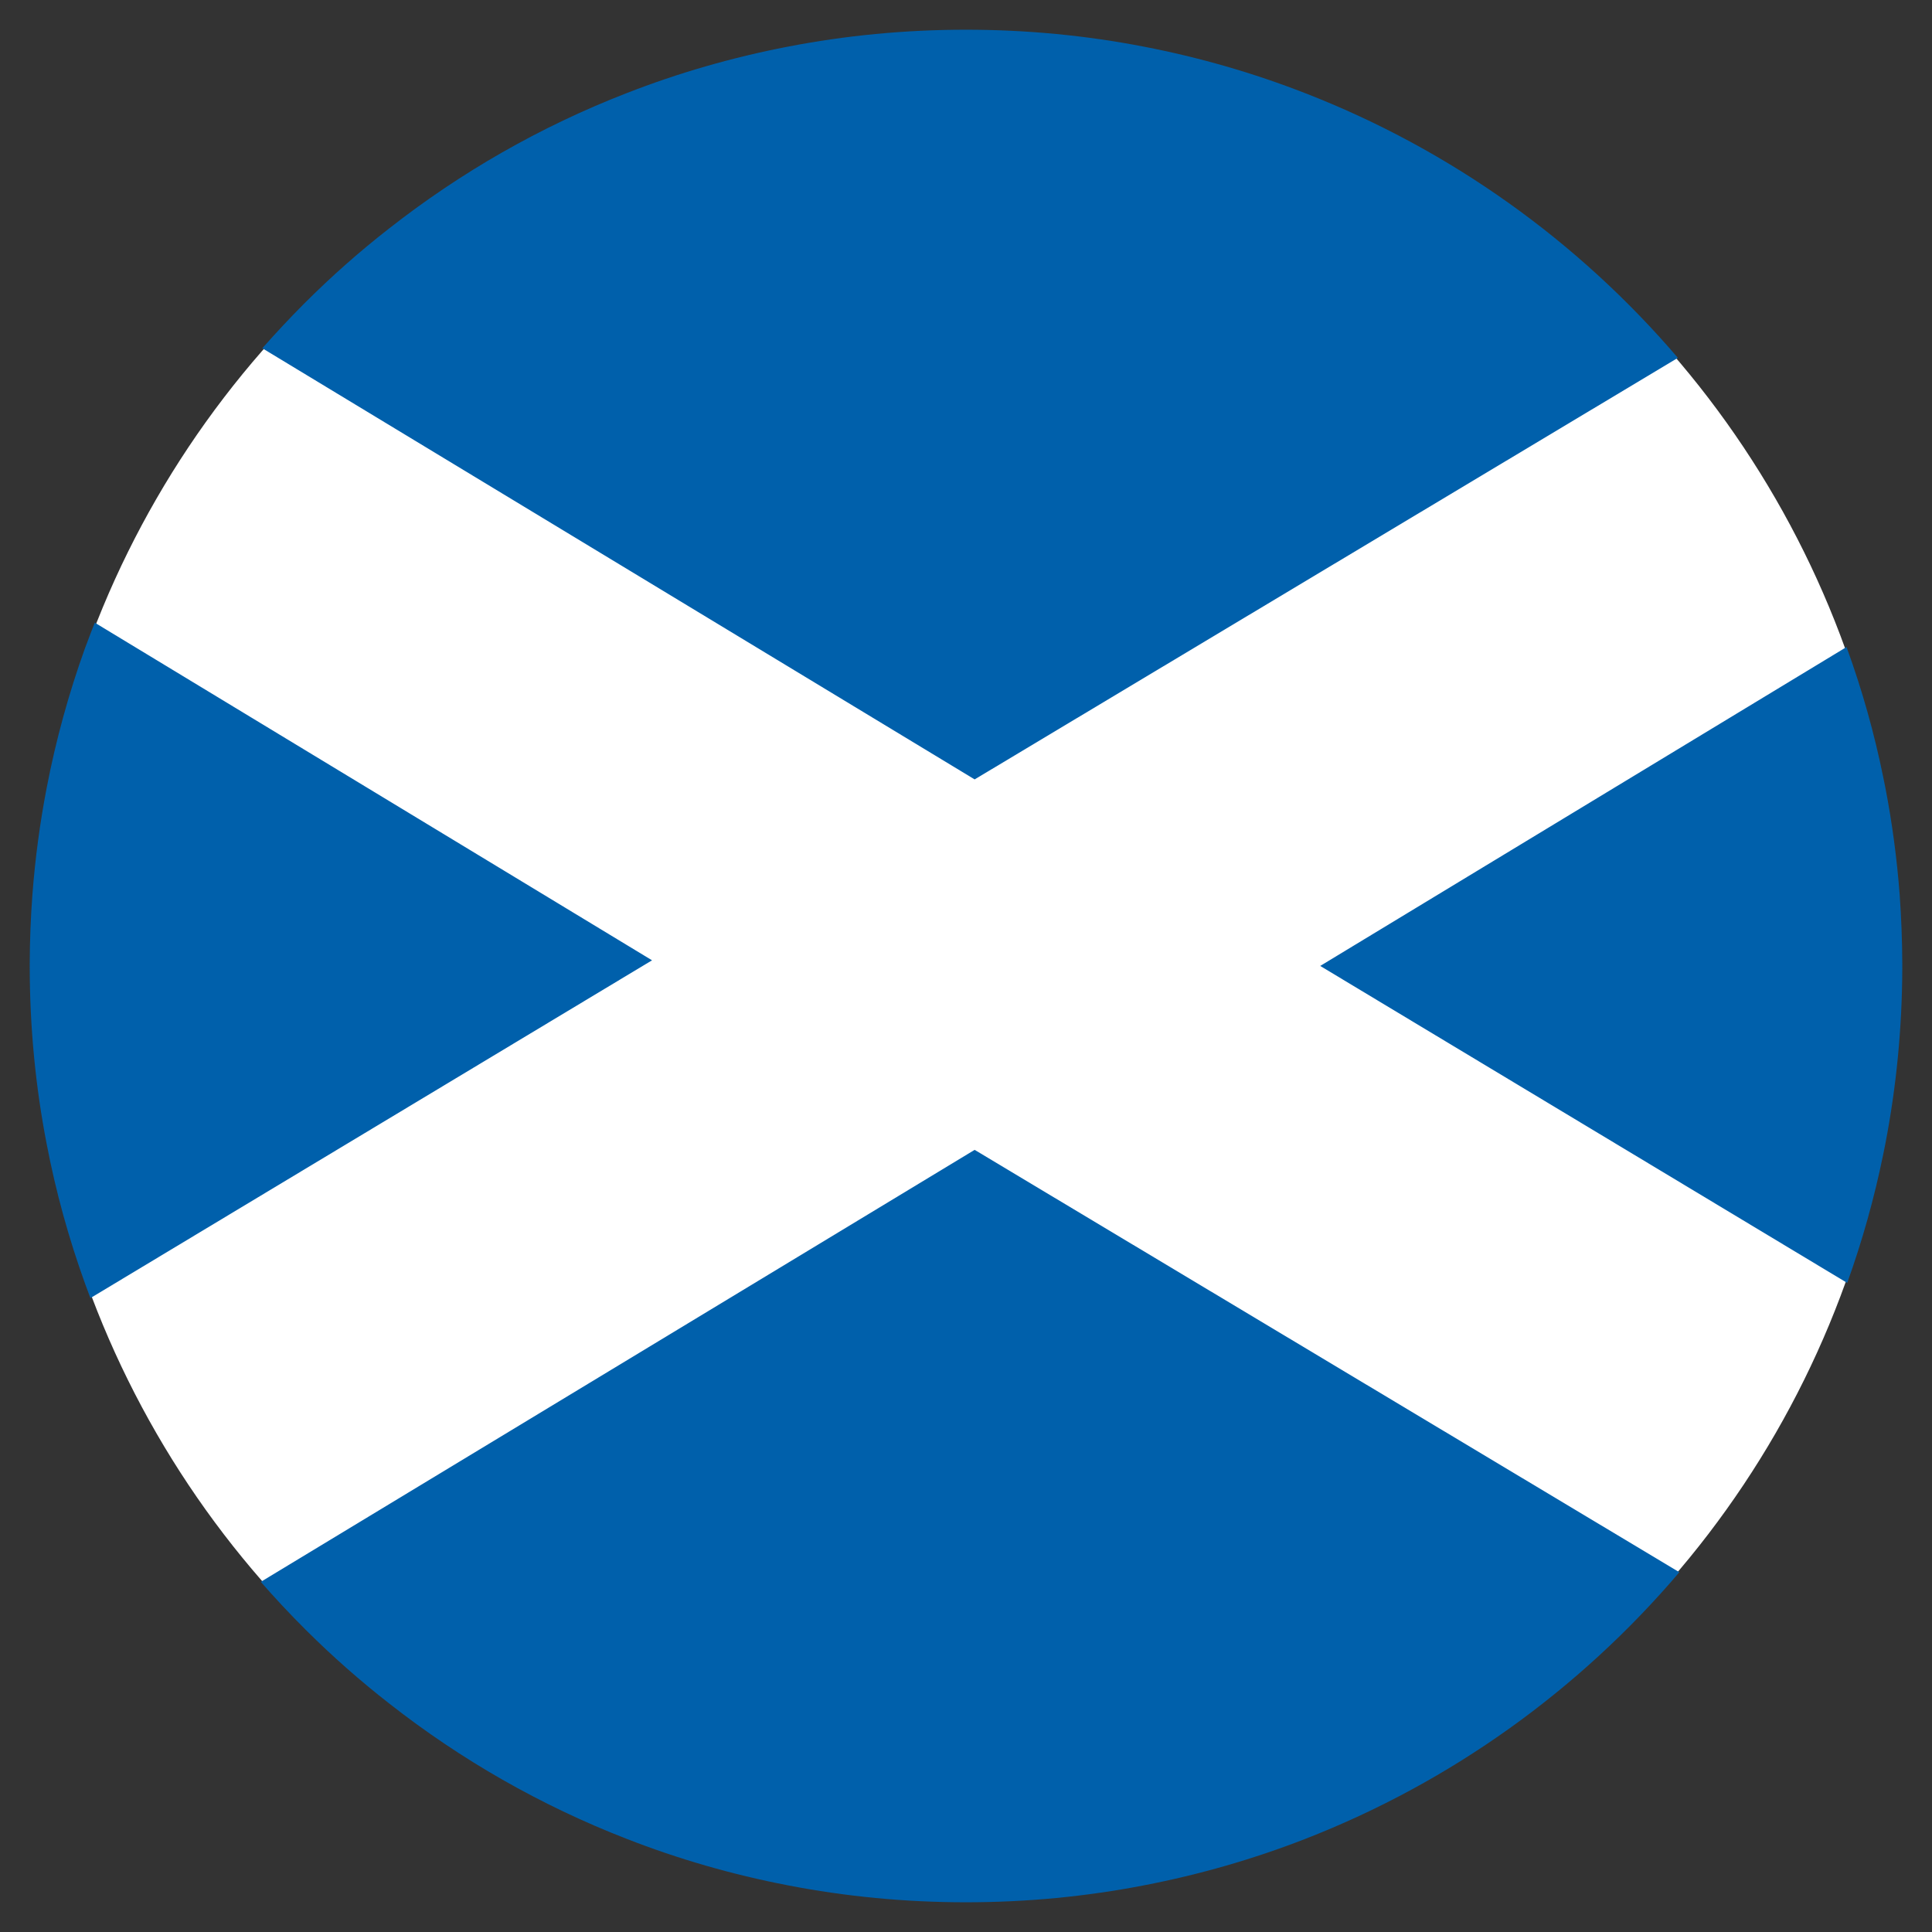
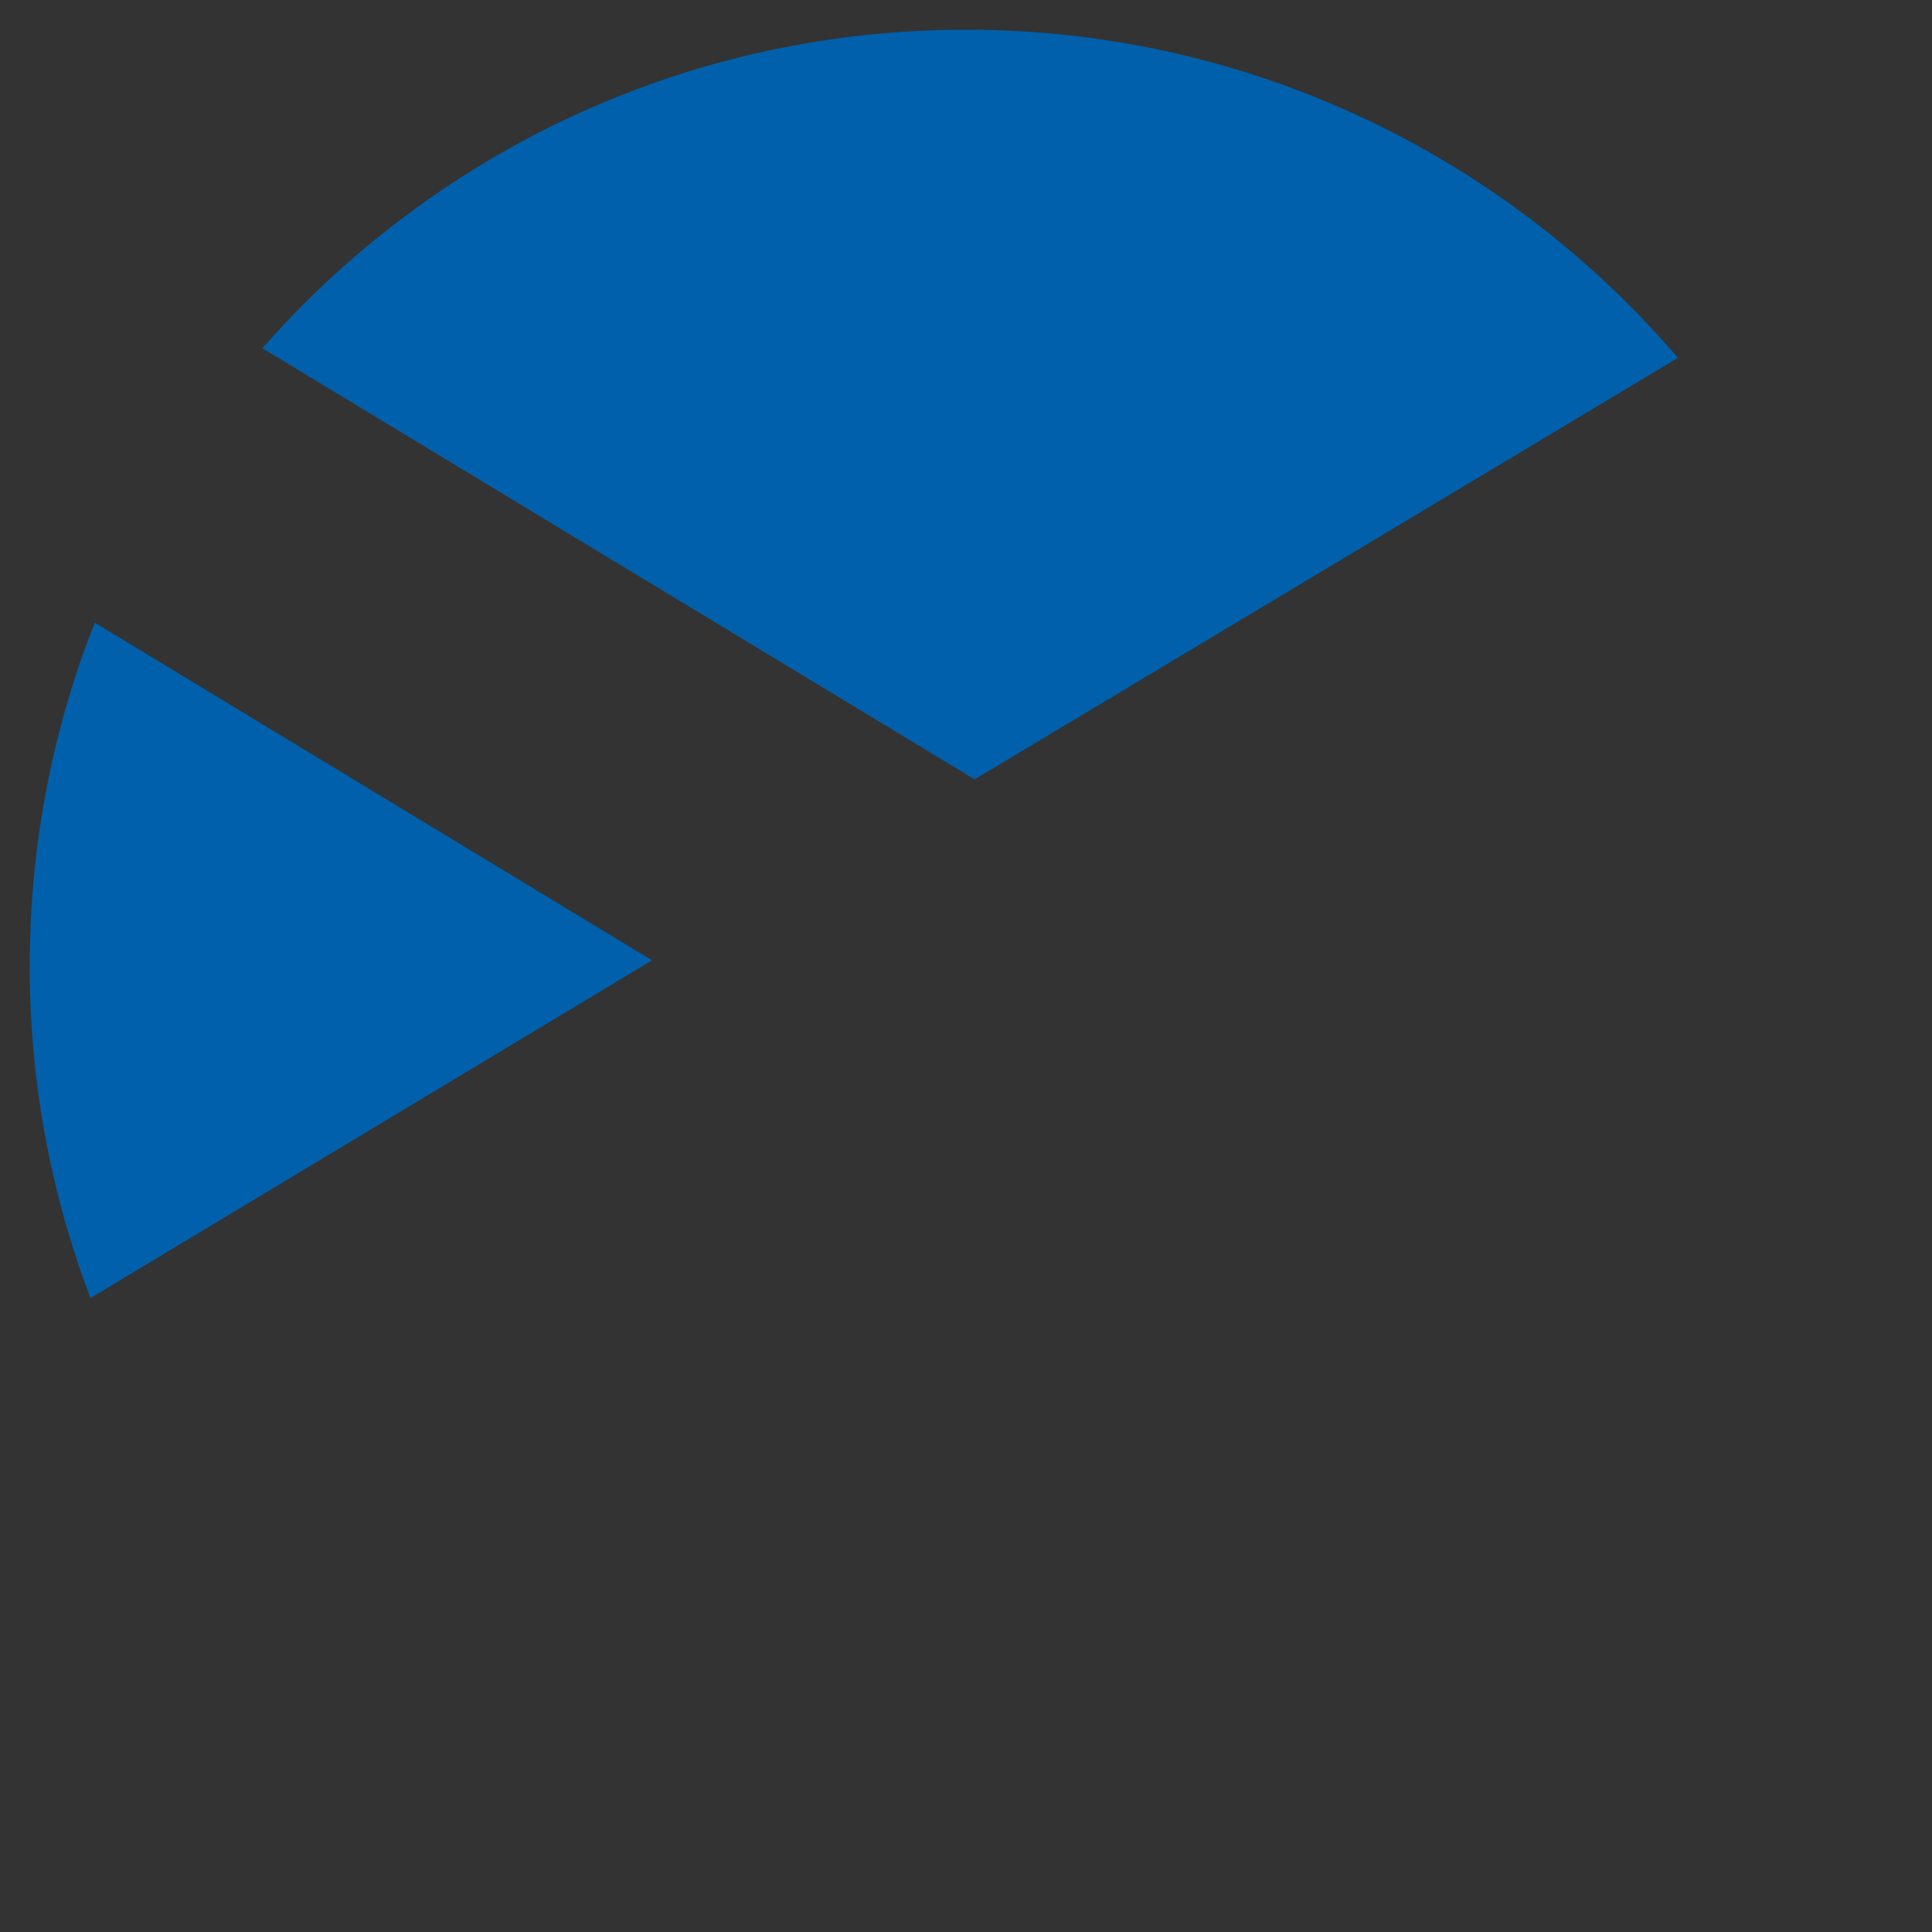
<svg xmlns="http://www.w3.org/2000/svg" version="1.1" id="Layer_1" x="0px" y="0px" viewBox="0 0 275 275" style="enable-background:new 0 0 275 275;" xml:space="preserve">
  <rect x="0" y="0" width="275" height="275" fill="#333333" stroke="none" />
  <style type="text/css">
	.st0{fill:#FFFFFF;}
	.st1{fill:#0060AB;}
</style>
-   <circle class="st0" cx="137.5" cy="137.5" r="133.05" />
  <path class="st1" d="M238.83,50.94l-100.1,60L37.34,49.57c1.91-2.16,3.87-4.26,5.9-6.3c0.06-0.07,0.14-0.13,0.2-0.2  c3.77-3.76,7.77-7.3,11.96-10.56c10.17-7.98,21.53-14.49,33.76-19.24c7.36-2.88,15.05-5.1,22.99-6.63  c8.2-1.59,16.67-2.41,25.33-2.41h0.01c8.67,0,17.13,0.82,25.32,2.41c7.94,1.53,15.63,3.76,22.99,6.63  C206.48,21.31,224.66,34.36,238.83,50.94z" />
-   <path class="st1" d="M239.04,223.79c-14.2,16.7-32.45,29.86-53.23,37.95c-7.36,2.87-15.05,5.09-22.99,6.62  c-8.19,1.59-16.65,2.41-25.32,2.41h-0.01c-8.66,0-17.13-0.82-25.33-2.41c-7.94-1.53-15.63-3.75-22.99-6.63  c-12.23-4.75-23.58-11.26-33.75-19.24c-4.13-3.22-8.07-6.69-11.79-10.39l-0.19-0.19c-2.19-2.18-4.29-4.43-6.32-6.75l101.61-61.49  L239.04,223.79z" />
-   <path class="st1" d="M270.77,137.2v0.59c-0.02,8.56-0.85,16.92-2.41,25.02c-0.1,0.5-0.2,1-0.3,1.49c-1.28,6.27-3,12.39-5.13,18.31  l-75.01-45.12l74.91-45.39c0.02,0.05,0.04,0.1,0.06,0.15c2.16,5.95,3.9,12.11,5.18,18.43c0.1,0.49,0.2,0.99,0.3,1.48  c0.96,4.98,1.64,10.05,2.03,15.21C270.63,130.62,270.76,133.9,270.77,137.2z" />
  <path class="st1" d="M92.81,136.69l-79.94,48.08c-0.26-0.67-0.5-1.34-0.75-2.02c-2.32-6.43-4.17-13.09-5.48-19.93  c-1.59-8.19-2.41-16.66-2.41-25.33v-0.29c0.01-3.31,0.14-6.58,0.38-9.82c0.39-5.16,1.07-10.24,2.03-15.21  c1.31-6.84,3.15-13.48,5.46-19.91c0.09-0.26,0.19-0.51,0.29-0.76c0.36-0.97,0.72-1.92,1.1-2.87L92.81,136.69z" />
</svg>